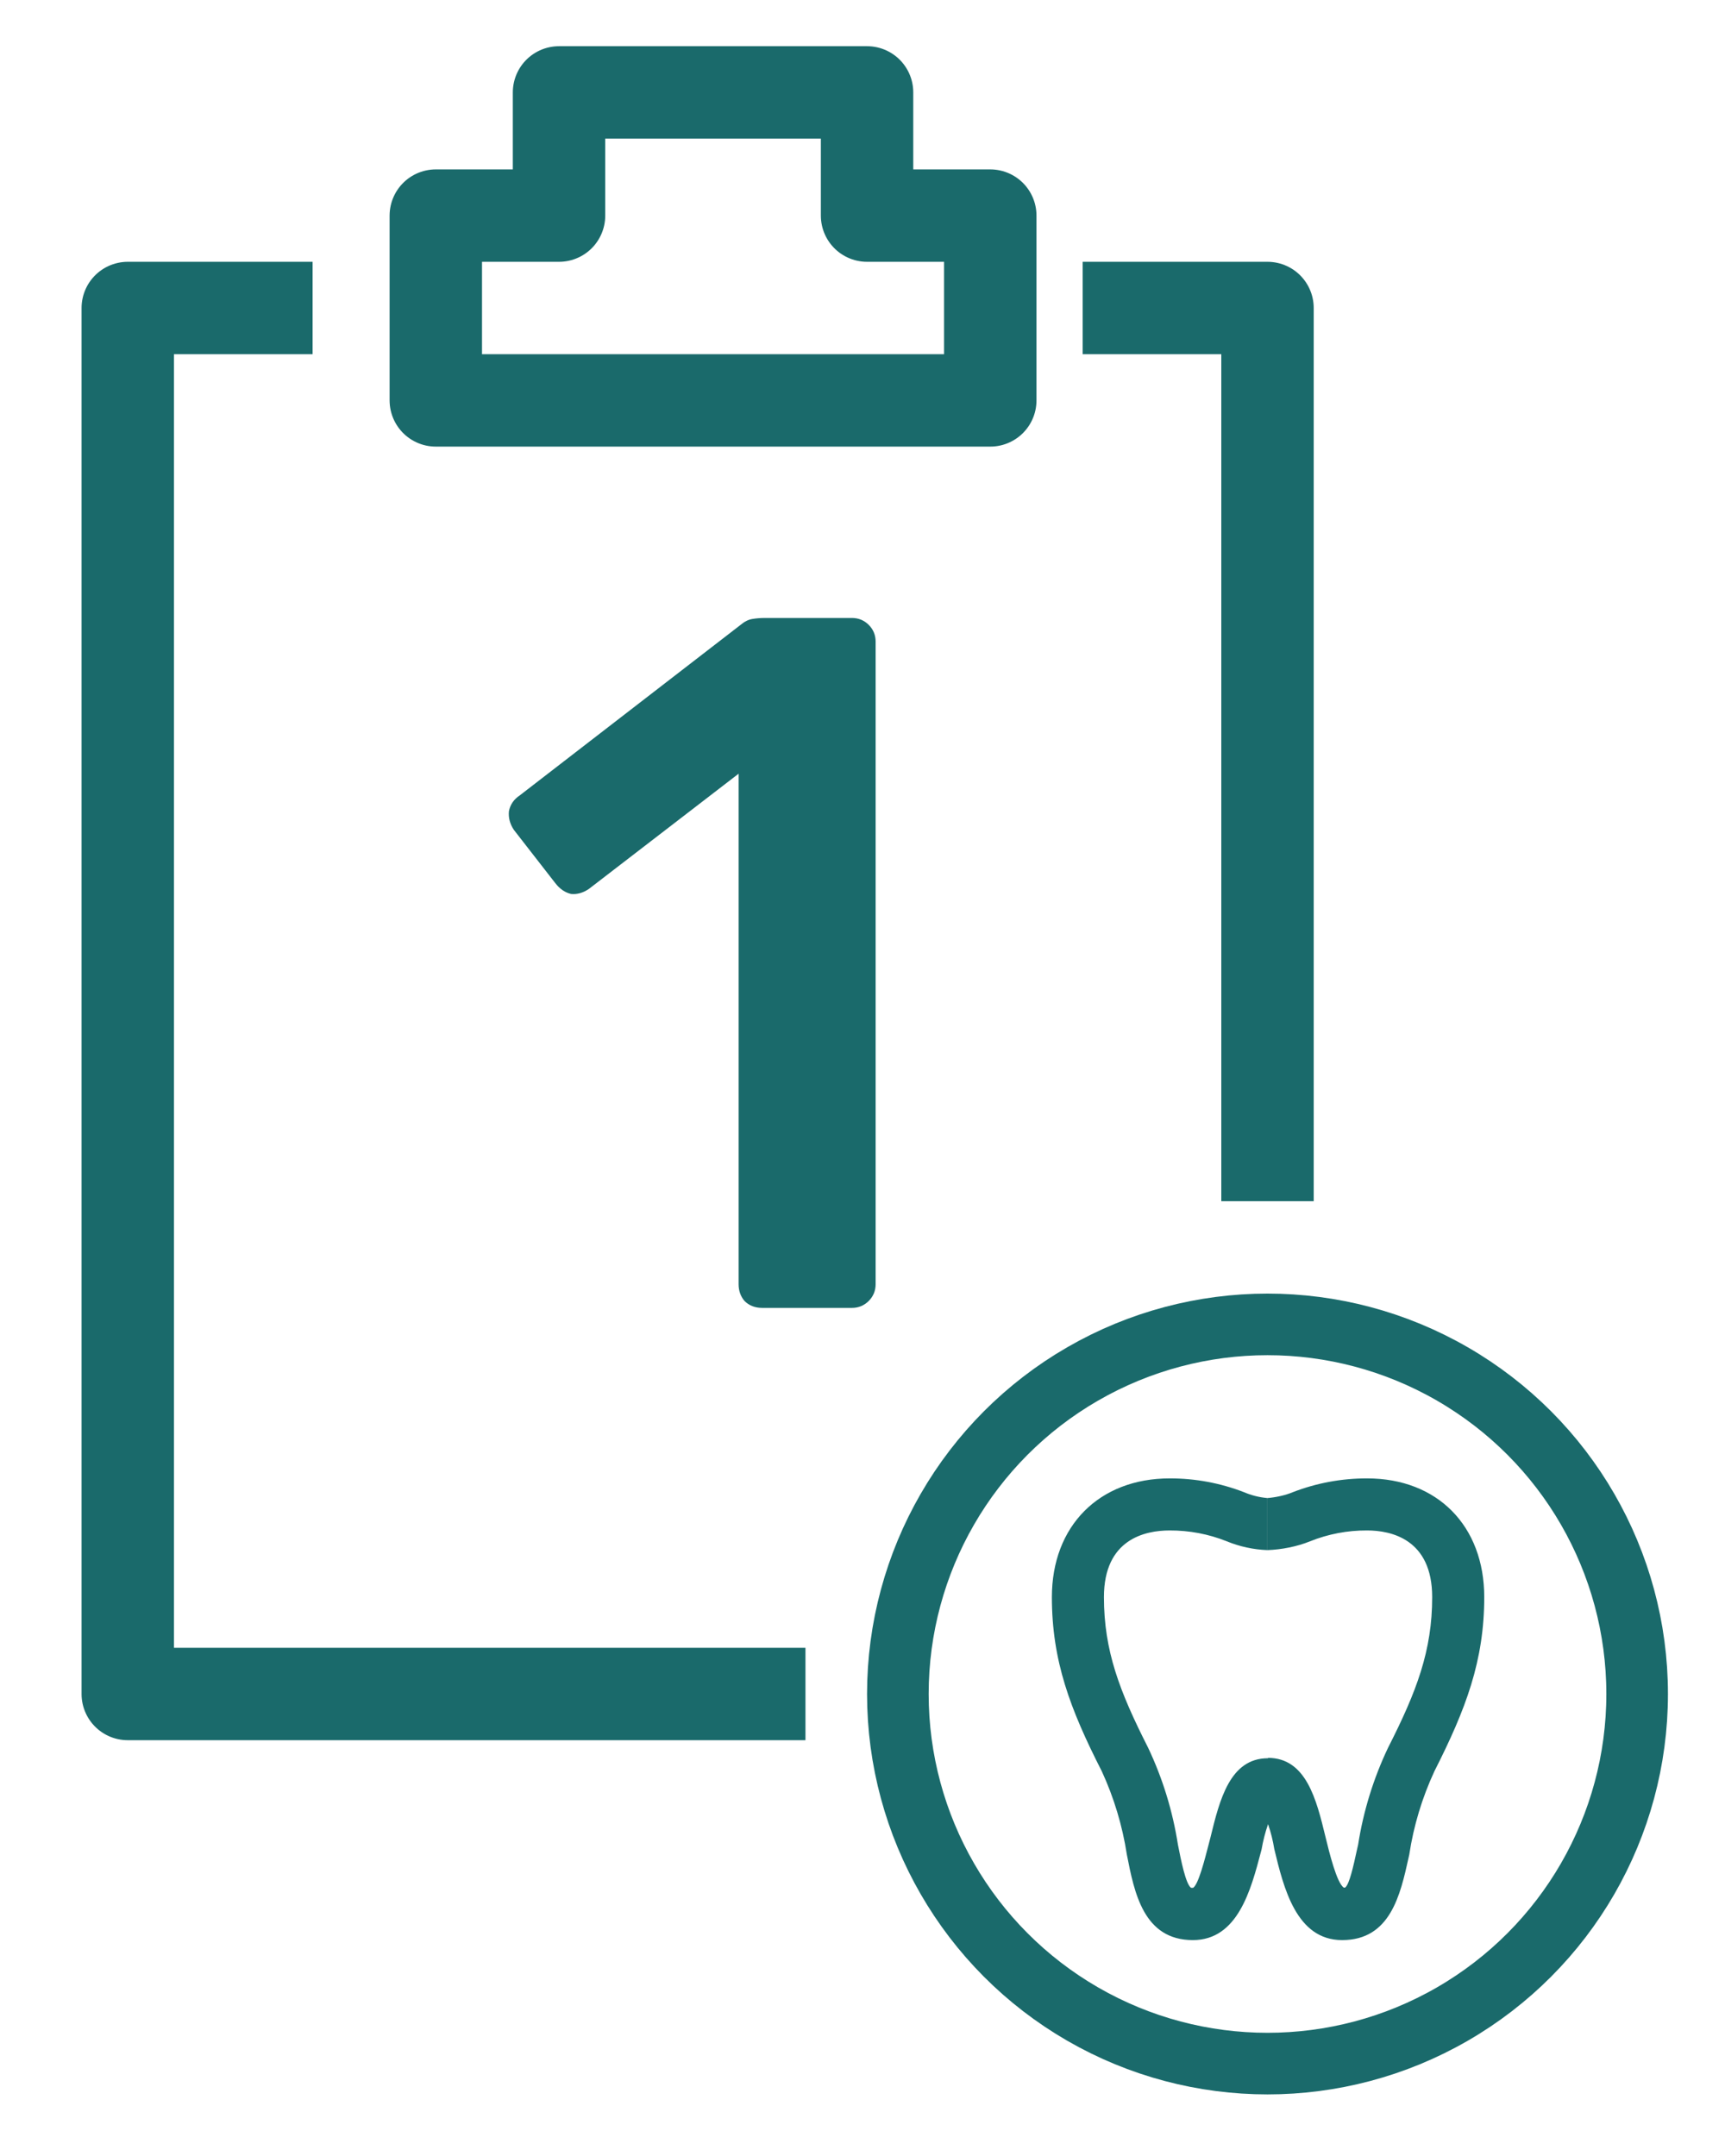
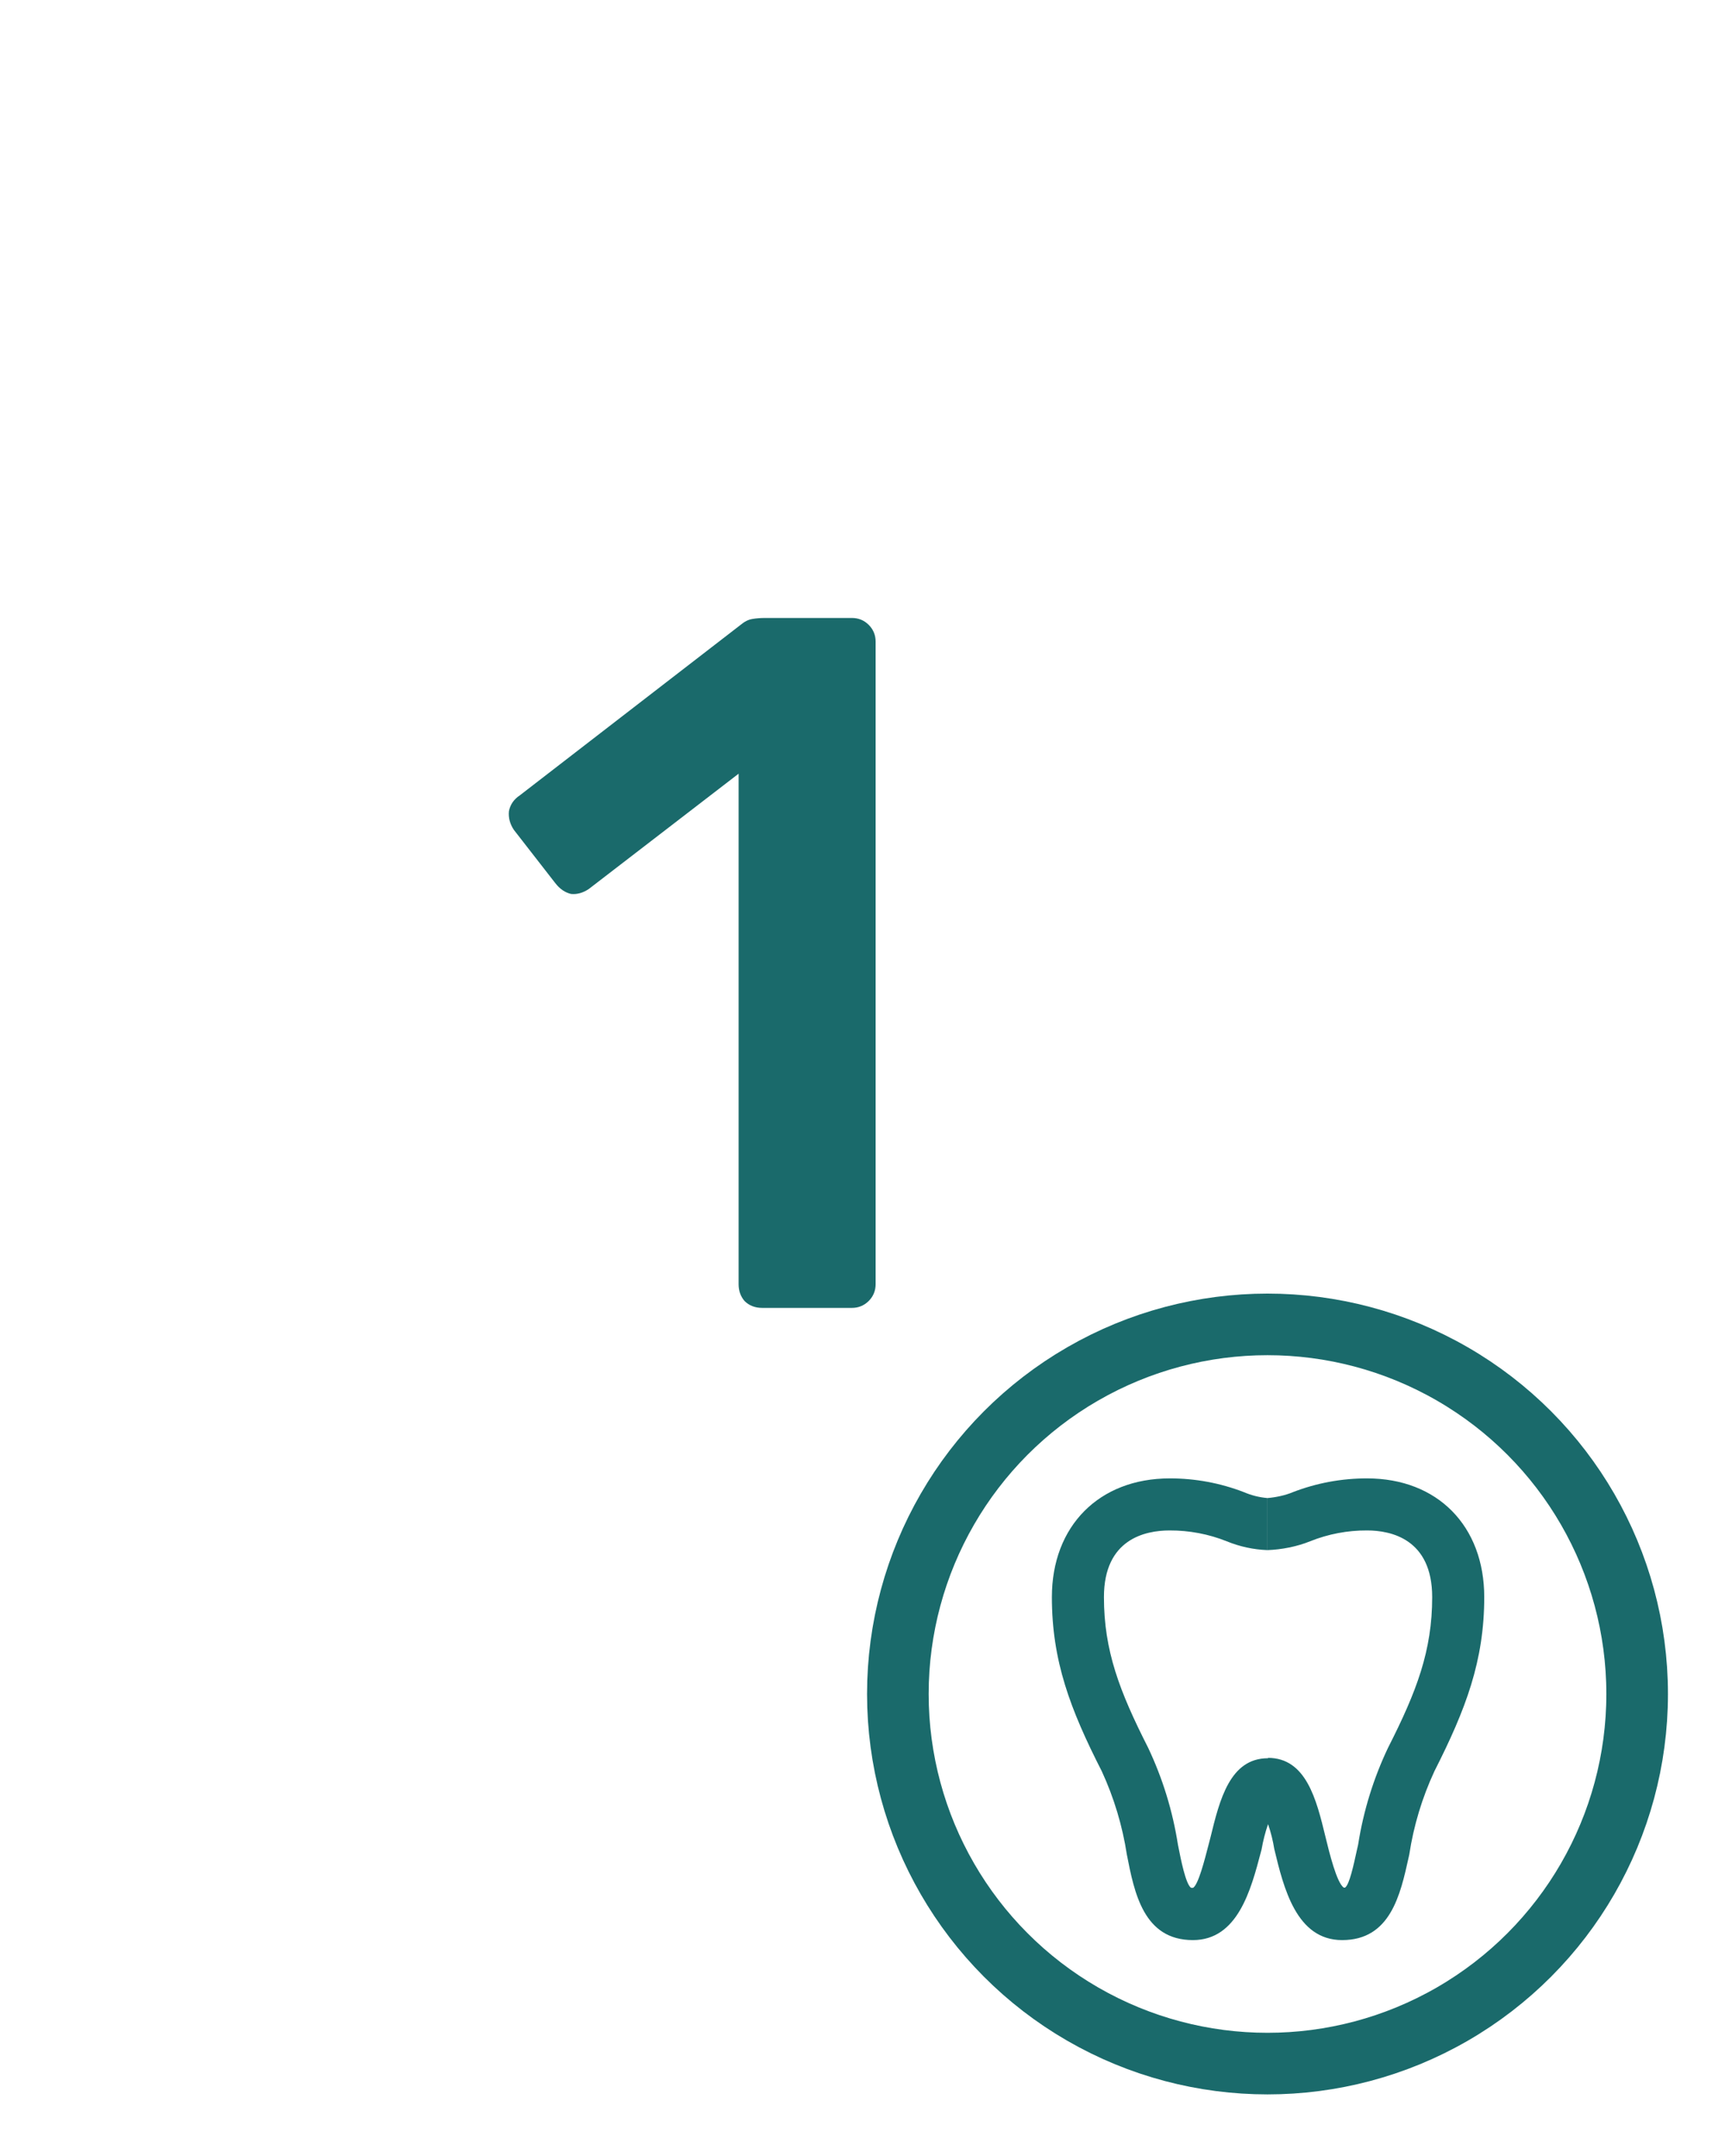
<svg xmlns="http://www.w3.org/2000/svg" width="28" height="35" viewBox="0 0 28 35" fill="none">
  <path d="M12.373 21.232C12.255 21.232 12.159 21.194 12.085 21.12C12.021 21.045 11.989 20.954 11.989 20.848V12.56L9.557 14.432C9.461 14.496 9.365 14.522 9.269 14.512C9.173 14.49 9.087 14.432 9.013 14.336L8.341 13.472C8.277 13.376 8.25 13.274 8.261 13.168C8.282 13.061 8.341 12.976 8.437 12.912L12.021 10.144C12.085 10.09 12.149 10.058 12.213 10.048C12.277 10.037 12.346 10.032 12.421 10.032H13.829C13.935 10.032 14.026 10.069 14.101 10.144C14.175 10.218 14.213 10.309 14.213 10.416V20.848C14.213 20.954 14.175 21.045 14.101 21.12C14.026 21.194 13.935 21.232 13.829 21.232H12.373Z" fill="#1A6A6B" />
-   <path d="M5.074 5H2.074V27.5H13.074M17.574 5H20.574V19.5M7.074 3.5V6.5H16.074V3.5H14.074V1.5H9.074V3.5H7.074Z" stroke="#1A6A6B" stroke-width="1.5" stroke-linejoin="round" />
  <circle cx="20.574" cy="27.5" r="6" stroke="#1A6A6B" />
  <path fill-rule="evenodd" clip-rule="evenodd" d="M18.291 30.107C18.412 30.726 18.562 31.495 19.363 31.495C20.09 31.495 20.304 30.683 20.467 30.064C20.471 30.05 20.475 30.036 20.478 30.022C20.502 29.883 20.537 29.746 20.583 29.613C20.628 29.744 20.662 29.879 20.684 30.016C20.836 30.65 21.043 31.495 21.785 31.495C22.568 31.495 22.73 30.763 22.865 30.152C22.869 30.137 22.872 30.122 22.875 30.107C22.946 29.639 23.084 29.183 23.283 28.754C23.794 27.746 24.092 26.96 24.092 25.927C24.092 24.773 23.334 24 22.191 24C21.778 23.999 21.369 24.075 20.984 24.224C20.862 24.276 20.706 24.308 20.574 24.319V25.164C20.802 25.156 21.054 25.107 21.265 25.021C21.559 24.903 21.874 24.843 22.191 24.845C22.579 24.845 23.247 24.985 23.247 25.927C23.247 26.796 22.996 27.457 22.531 28.372C22.294 28.87 22.13 29.401 22.045 29.946C22.038 29.975 22.031 30.006 22.024 30.038C21.97 30.286 21.903 30.595 21.833 30.643H21.812C21.698 30.567 21.578 30.079 21.514 29.815C21.369 29.217 21.202 28.537 20.582 28.537L20.58 28.552V28.543C19.963 28.543 19.796 29.223 19.65 29.821C19.641 29.855 19.631 29.893 19.621 29.933C19.551 30.204 19.454 30.583 19.369 30.645C19.356 30.648 19.343 30.648 19.331 30.645C19.246 30.58 19.17 30.202 19.12 29.946C19.035 29.401 18.872 28.87 18.636 28.372C18.171 27.455 17.919 26.796 17.919 25.927C17.919 24.985 18.587 24.845 18.986 24.845C19.303 24.844 19.618 24.903 19.912 25.021C20.122 25.107 20.346 25.156 20.573 25.164V24.319C20.442 24.308 20.314 24.276 20.193 24.224C19.808 24.075 19.399 23.999 18.986 24C17.841 24 17.074 24.773 17.074 25.927C17.074 26.96 17.37 27.746 17.884 28.754C18.082 29.184 18.219 29.639 18.291 30.107Z" fill="#1A6A6B" />
</svg>